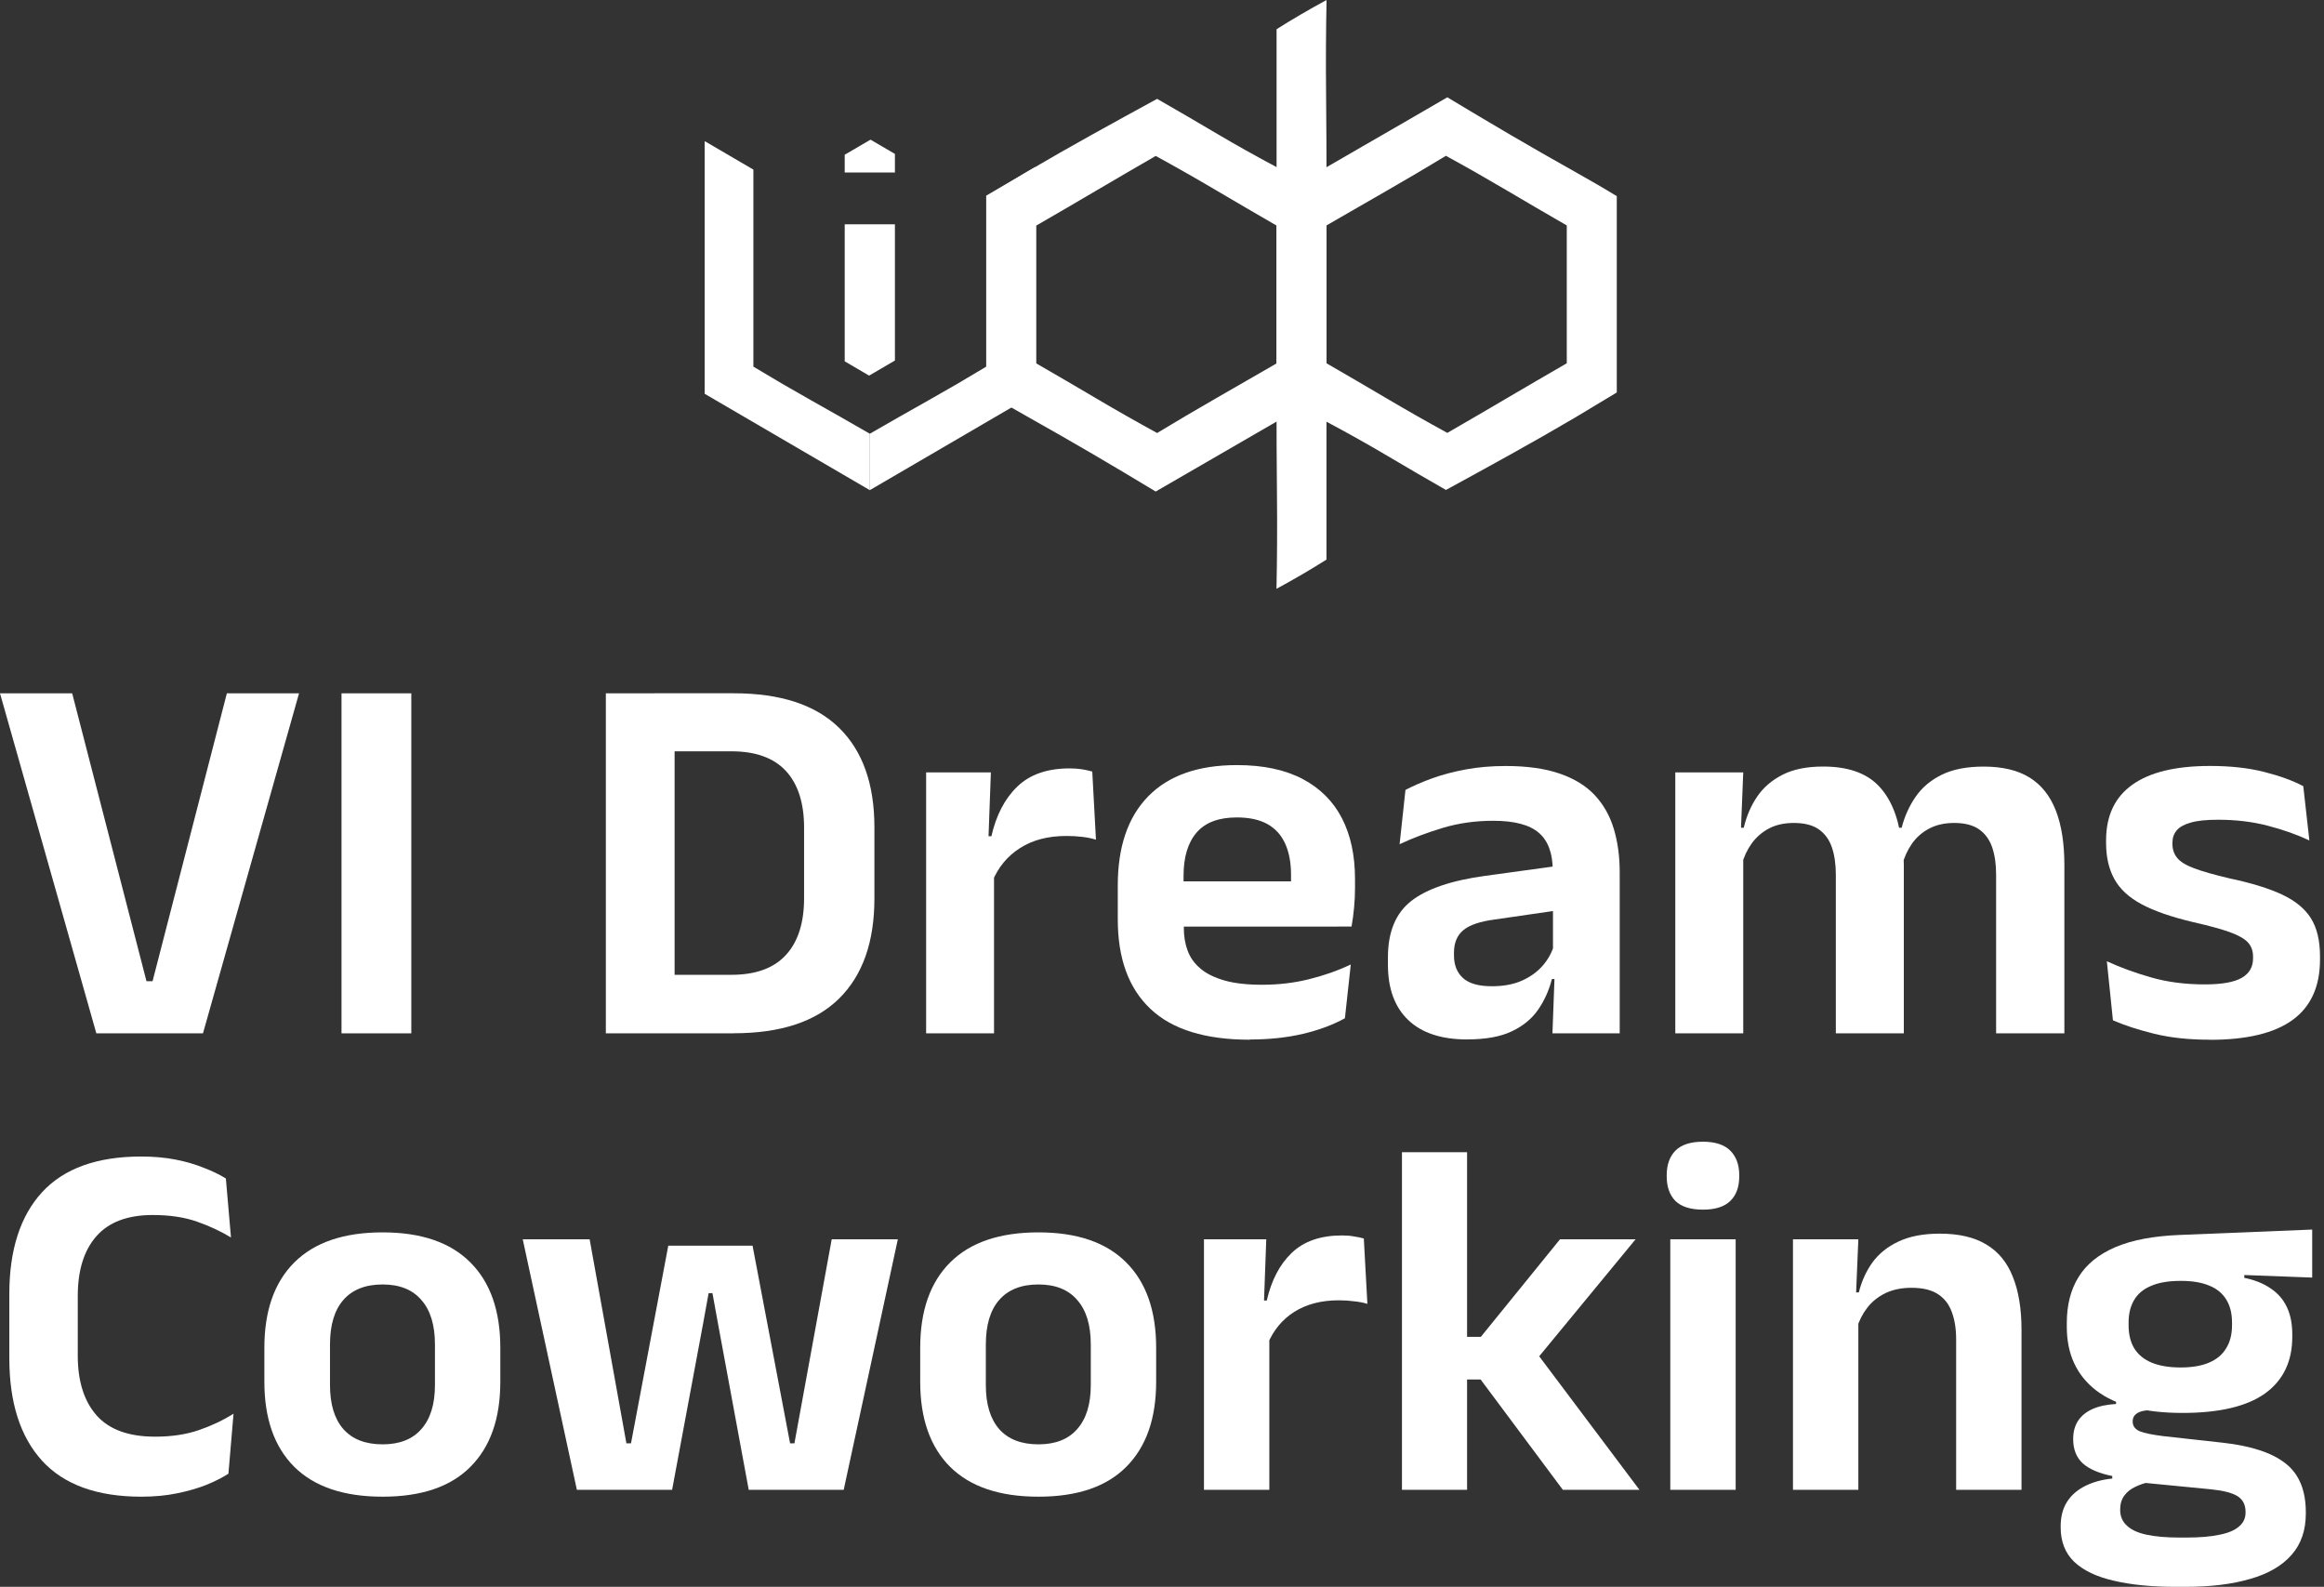
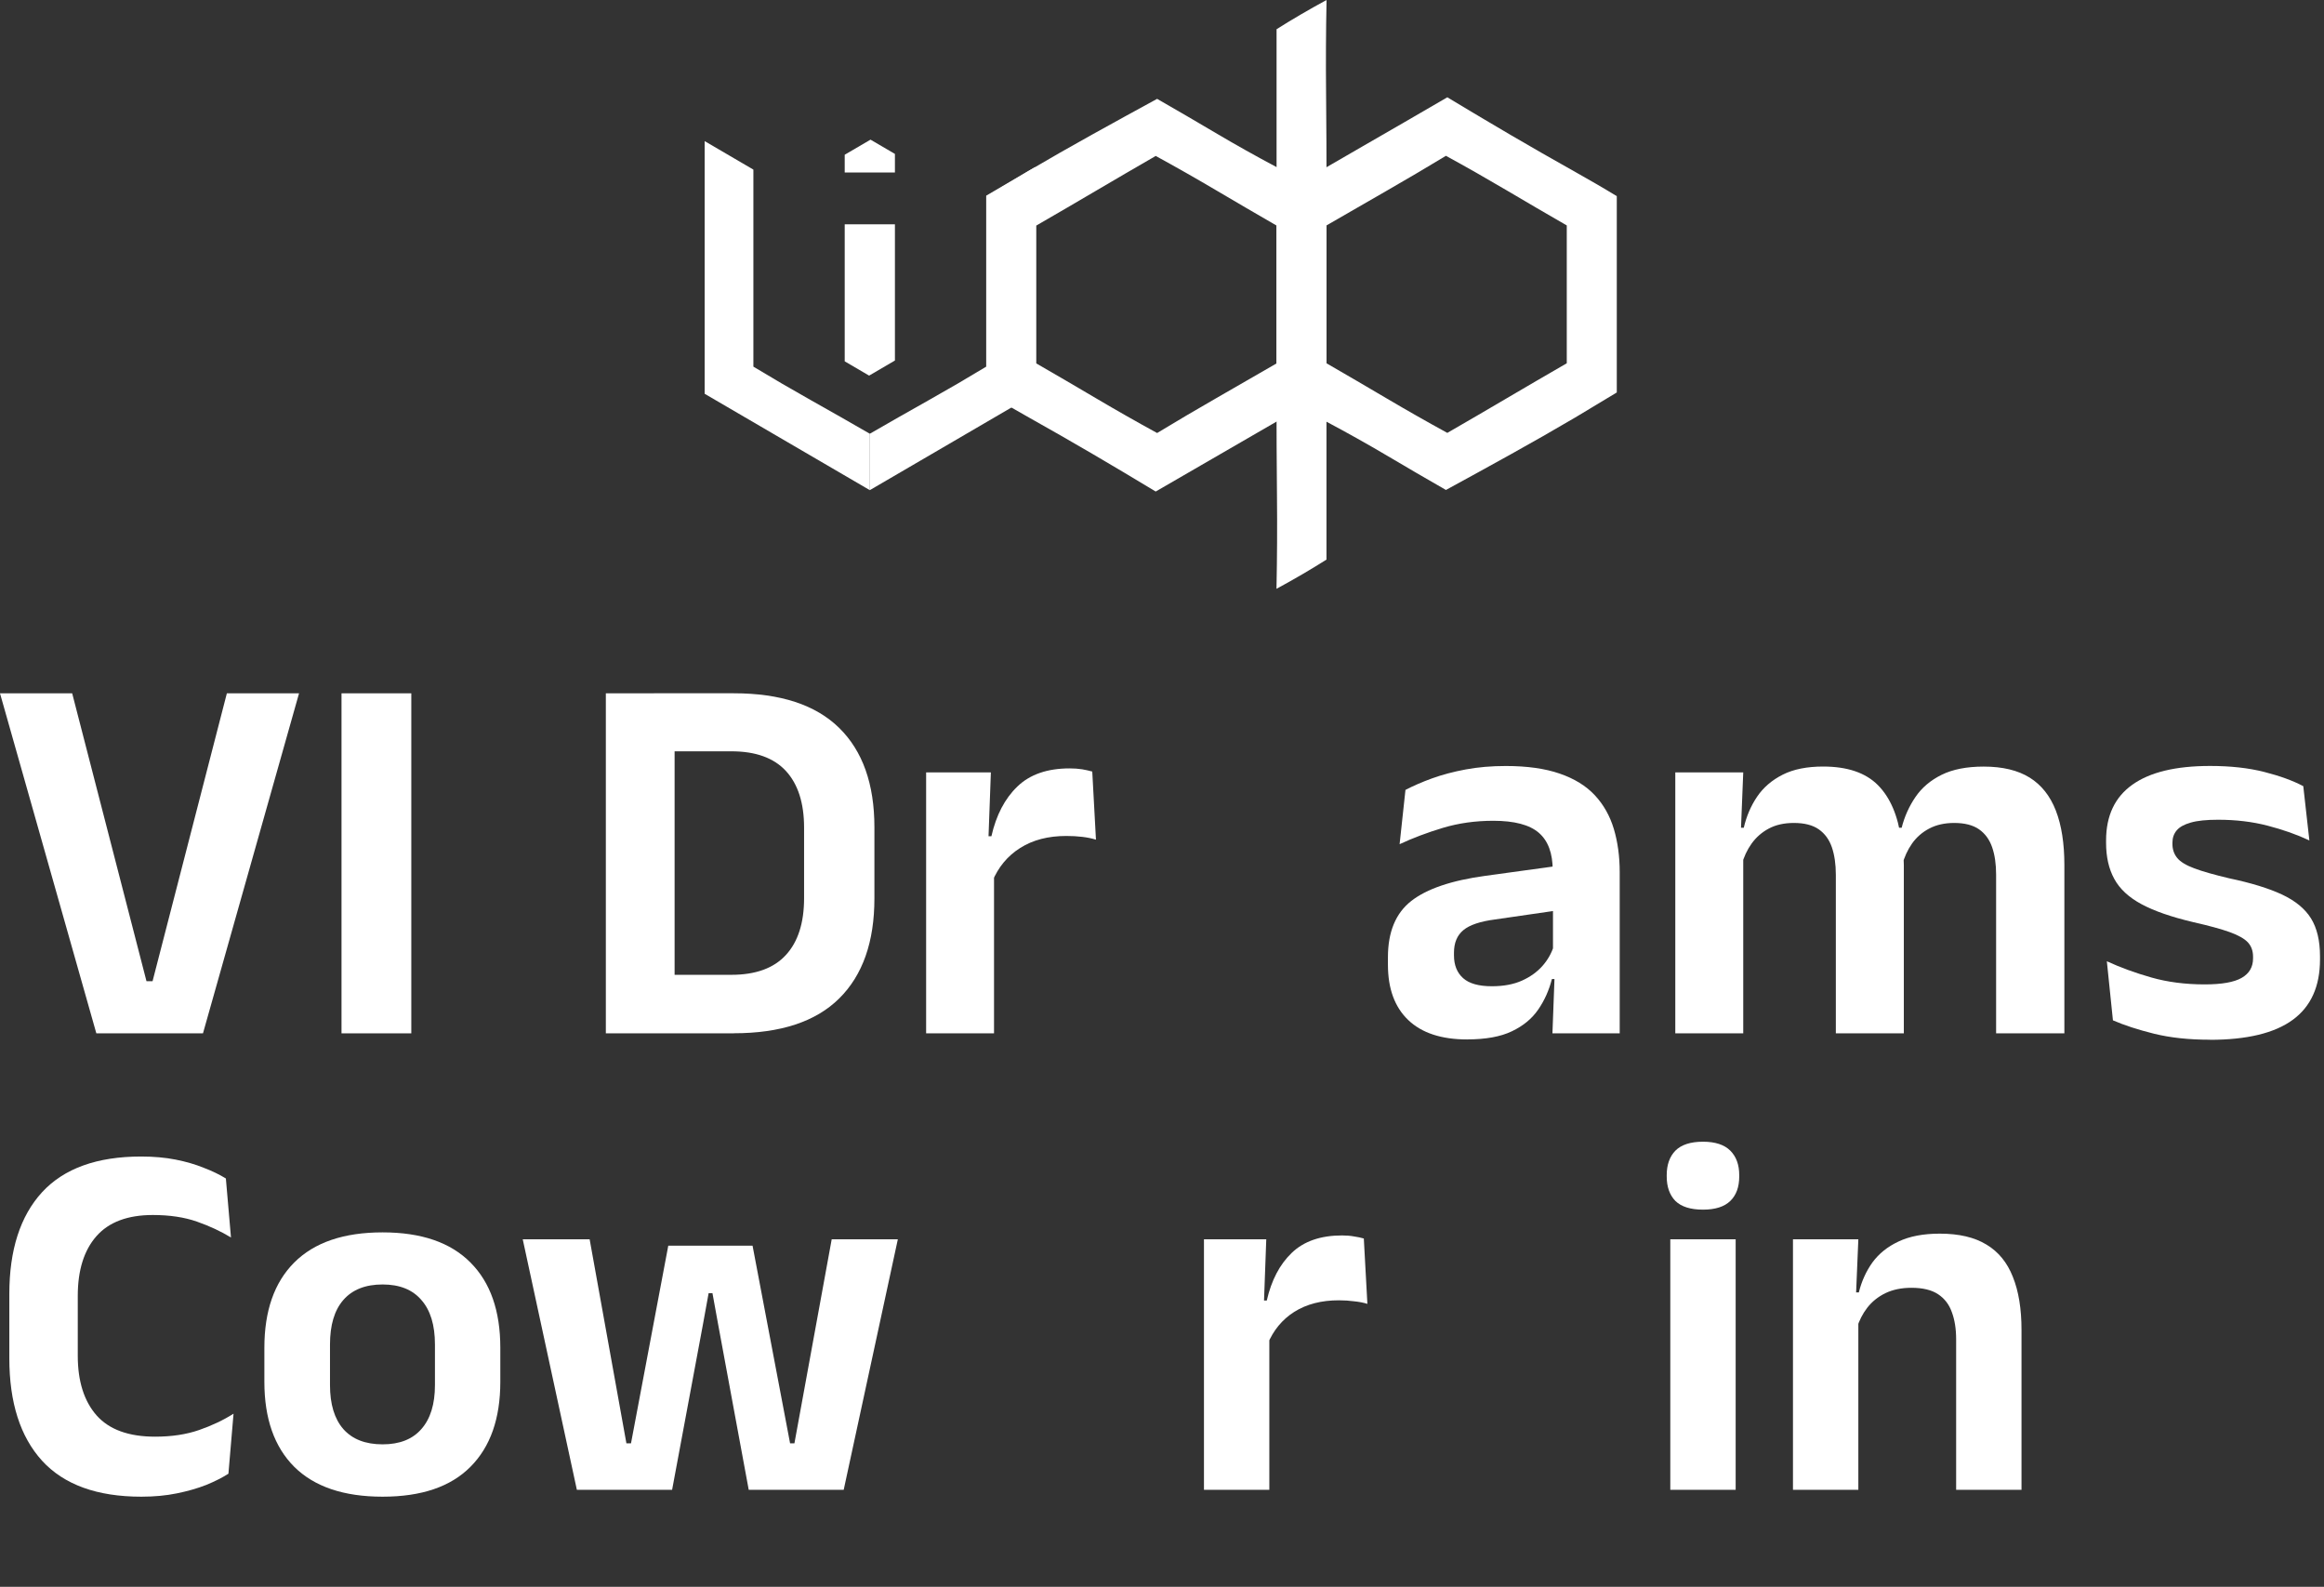
<svg xmlns="http://www.w3.org/2000/svg" width="498" height="340" viewBox="0 0 498 340" fill="none">
  <rect x="0" y="0" width="498" height="340" fill="#333333" stroke="none" />
  <path d="M221.778 35.818V84.374L186.403 105.012C186.403 105.012 186.389 105.003 186.379 104.998V92.939C190.541 90.535 194.708 88.164 198.87 85.826C203.126 83.436 207.279 81.013 211.337 78.556V41.918L221.778 35.813V35.818Z" fill="white" />
  <path d="M161.44 36.341V78.557C165.499 81.013 169.656 83.436 173.907 85.826C178.07 88.164 182.236 90.535 186.398 92.94V104.998C186.398 104.998 186.384 105.008 186.375 105.013L151 84.374V30.237L161.44 36.341Z" fill="white" />
  <path d="M186.248 48.056H186.234H181.009V59.488V61.59V77.42L186.234 80.475V80.48H186.238H186.248V80.475L191.769 77.246V61.59V59.488V48.056H186.248Z" fill="white" />
  <path d="M186.544 29.925V29.916L186.539 29.921L186.535 29.916V29.925L181.009 33.155V36.954H186.535H186.544H191.769V32.98L186.544 29.925Z" fill="white" />
  <path d="M273.546 6.265C276.787 4.21 280.356 2.121 284.259 0V0.297C284.128 6.595 284.095 13.214 284.161 20.139C284.227 27.064 284.259 33.98 284.259 40.872V84.134C278.108 87.712 272.009 91.243 265.956 94.722C259.903 98.205 253.804 101.732 247.653 105.314C243.152 102.594 238.642 99.912 234.113 97.258C229.58 94.608 225.065 92.02 220.569 89.503C218.918 88.574 217.348 87.674 215.857 86.816C214.371 85.953 212.866 85.062 211.342 84.134V42.069L220.273 36.695C224.9 33.975 229.514 31.34 234.113 28.789C238.708 26.239 243.321 23.703 247.954 21.181C252.12 23.566 256.301 26.003 260.505 28.492C264.705 30.977 269.055 33.414 273.551 35.804V6.265H273.546ZM247.653 33.414C243.288 35.931 239.023 38.42 234.856 40.872C230.689 43.323 226.424 45.812 222.06 48.33V77.864C226.424 80.381 230.741 82.898 235.007 85.421C239.272 87.938 243.589 90.394 247.954 92.779C252.12 90.262 256.339 87.768 260.604 85.322C264.87 82.87 269.187 80.381 273.551 77.864V48.33C269.187 45.812 264.87 43.29 260.604 40.773C256.339 38.255 252.022 35.799 247.657 33.414H247.653Z" fill="white" />
  <path d="M284.25 119.895C281.01 121.951 277.44 124.039 273.537 126.16V125.863C273.669 119.565 273.702 112.946 273.636 106.021C273.57 99.096 273.537 92.181 273.537 85.288V42.027C279.688 38.449 285.788 34.918 291.84 31.439C297.893 27.955 303.993 24.429 310.144 20.846C314.645 23.566 319.155 26.248 323.683 28.902C328.217 31.552 332.732 34.14 337.228 36.657C338.878 37.586 340.449 38.486 341.94 39.344C343.426 40.207 344.931 41.098 346.454 42.027V84.091L337.524 89.465C332.896 92.185 328.283 94.82 323.683 97.371C319.089 99.921 314.475 102.457 309.843 104.98C305.676 102.594 301.495 100.157 297.291 97.668C293.091 95.183 288.741 92.746 284.245 90.356V119.89L284.25 119.895ZM310.144 92.751C314.508 90.234 318.774 87.745 322.94 85.293C327.107 82.842 331.372 80.353 335.737 77.835V48.301C331.372 45.784 327.055 43.267 322.79 40.744C318.524 38.227 314.207 35.771 309.843 33.386C305.676 35.903 301.458 38.397 297.192 40.843C292.927 43.295 288.61 45.784 284.245 48.301V77.835C288.61 80.353 292.927 82.875 297.192 85.392C301.458 87.91 305.775 90.366 310.139 92.751H310.144Z" fill="white" />
  <path d="M43.503 221.407H20.645L0 148.552H15.467L31.389 210.231H32.693L48.614 148.552H64.081L43.494 221.407H43.503Z" fill="white" />
  <path d="M88.137 148.552V221.407H73.182V148.552H88.137Z" fill="white" />
  <path d="M144.557 221.407H129.824V148.552H144.557V221.407ZM157.232 221.407H140.229V208.866H156.72C161.918 208.866 165.811 207.452 168.41 204.614C171.009 201.787 172.303 197.729 172.303 192.441V177.334C172.303 172.056 170.999 168.008 168.41 165.19C165.811 162.381 161.918 160.977 156.72 160.977H140.171V148.543H157.232C167.241 148.543 174.767 151.012 179.81 155.951C184.853 160.89 187.374 167.998 187.374 177.266V192.49C187.374 201.806 184.863 208.943 179.839 213.921C174.815 218.899 167.28 221.388 157.232 221.388V221.407Z" fill="white" />
  <path d="M213.015 221.407H198.456V165.49H212.329L211.701 182.651L213.005 183.164V221.417L213.015 221.407ZM212.619 188.916L208.918 179.174H212.445C213.469 174.651 215.324 171.097 218.019 168.512C220.705 165.926 224.444 164.638 229.216 164.638C230.202 164.638 231.09 164.706 231.892 164.832C232.684 164.967 233.409 165.132 234.056 165.316L234.848 179.91C234.018 179.648 233.052 179.445 231.95 179.31C230.849 179.174 229.689 179.116 228.482 179.116C224.617 179.116 221.323 179.968 218.618 181.682C215.903 183.387 213.903 185.808 212.619 188.916Z" fill="white" />
-   <path d="M267.841 222.772C258.286 222.772 251.175 220.574 246.519 216.158C241.853 211.752 239.524 205.37 239.524 197.003V189.701C239.524 181.421 241.708 175.048 246.065 170.603C250.422 166.158 256.759 163.931 265.058 163.931C270.671 163.931 275.347 164.919 279.105 166.894C282.854 168.87 285.675 171.669 287.549 175.3C289.423 178.932 290.36 183.27 290.36 188.325V190.32C290.36 191.686 290.293 193.08 290.157 194.504C290.022 195.928 289.848 197.274 289.616 198.523H276.42C276.535 196.431 276.603 194.446 276.622 192.567C276.642 190.688 276.651 188.984 276.651 187.464C276.651 184.839 276.236 182.612 275.395 180.762C274.565 178.922 273.289 177.518 271.589 176.569C269.879 175.62 267.705 175.145 265.049 175.145C261.146 175.145 258.257 176.23 256.402 178.399C254.547 180.559 253.62 183.638 253.62 187.638V192.819L253.678 194.475V198.862C253.678 200.615 253.948 202.232 254.499 203.704C255.049 205.186 255.967 206.464 257.262 207.549C258.547 208.633 260.266 209.476 262.411 210.086C264.556 210.696 267.232 210.996 270.459 210.996C273.946 210.996 277.27 210.609 280.439 209.824C283.598 209.05 286.612 207.994 289.452 206.658L288.196 218.172C285.655 219.577 282.67 220.69 279.241 221.504C275.811 222.317 272.004 222.724 267.841 222.724V222.772ZM286.66 198.542H247.253V188.848H286.66V198.542Z" fill="white" />
  <path d="M314.416 222.714C308.88 222.714 304.659 221.33 301.76 218.55C298.862 215.78 297.413 211.829 297.413 206.697V205.099C297.413 199.666 299.084 195.647 302.417 193.042C305.75 190.437 311.044 188.645 318.281 187.657L334.086 185.488L334.936 194.892L320.377 197.003C317.189 197.419 314.928 198.175 313.585 199.288C312.242 200.392 311.566 202.009 311.566 204.13V204.702C311.566 206.793 312.223 208.42 313.527 209.583C314.832 210.745 316.889 211.316 319.701 211.316C322.203 211.316 324.348 210.909 326.125 210.115C327.903 209.321 329.371 208.265 330.531 206.958C331.69 205.641 332.511 204.169 333.004 202.542L335.052 209.776H332.55C331.941 212.168 330.965 214.347 329.622 216.303C328.28 218.26 326.396 219.819 323.961 220.971C321.536 222.133 318.348 222.705 314.406 222.705L314.416 222.714ZM347.051 221.407H332.666L333.178 207.723L332.782 206.474V188.974L332.724 186.466C332.724 182.815 331.729 180.142 329.738 178.428C327.748 176.714 324.493 175.862 319.991 175.862C316.165 175.862 312.571 176.366 309.209 177.373C305.856 178.38 302.755 179.552 299.915 180.878L301.171 169.248C302.842 168.376 304.746 167.543 306.89 166.769C309.035 165.994 311.431 165.355 314.088 164.861C316.744 164.367 319.604 164.125 322.676 164.125C327.227 164.125 331.072 164.667 334.221 165.752C337.371 166.836 339.882 168.386 341.757 170.4C343.631 172.414 344.983 174.816 345.824 177.615C346.655 180.404 347.08 183.493 347.08 186.873V221.417L347.051 221.407Z" fill="white" />
  <path d="M373.551 221.407H358.992V165.49H373.551L372.981 179.687L373.551 180.317V221.417V221.407ZM407.954 221.407H393.395V187.435C393.395 185.149 393.105 183.183 392.544 181.537C391.974 179.891 391.037 178.603 389.733 177.692C388.429 176.782 386.651 176.327 384.419 176.327C382.333 176.327 380.545 176.724 379.048 177.518C377.551 178.312 376.314 179.397 375.348 180.743C374.382 182.089 373.667 183.619 373.213 185.333L370.933 177.353H373.667C374.237 174.884 375.193 172.666 376.536 170.681C377.879 168.705 379.715 167.137 382.024 165.974C384.332 164.812 387.221 164.241 390.67 164.241C395.868 164.241 399.78 165.568 402.418 168.231C405.055 170.894 406.707 174.768 407.393 179.862C407.548 180.617 407.673 181.508 407.789 182.515C407.905 183.522 407.963 184.462 407.963 185.343V221.426L407.954 221.407ZM442.356 221.407H427.739V187.435C427.739 185.149 427.459 183.183 426.889 181.537C426.319 179.891 425.382 178.603 424.078 177.692C422.774 176.782 420.996 176.327 418.764 176.327C416.716 176.327 414.938 176.724 413.422 177.518C411.905 178.312 410.668 179.397 409.722 180.743C408.775 182.089 408.069 183.619 407.615 185.333L406.021 177.353H407.499C408.108 174.961 409.094 172.763 410.456 170.768C411.818 168.773 413.683 167.185 416.059 166.013C418.426 164.841 421.431 164.251 425.073 164.251C429.13 164.251 432.415 165.045 434.937 166.614C437.458 168.192 439.323 170.545 440.54 173.683C441.757 176.821 442.366 180.704 442.366 185.343V221.426L442.356 221.407Z" fill="white" />
  <path d="M473.523 222.772C469.049 222.772 465.079 222.346 461.611 221.494C458.142 220.632 455.196 219.673 452.771 218.618L451.467 205.96C454.345 207.287 457.524 208.449 460.992 209.437C464.461 210.425 468.277 210.919 472.45 210.919C476.092 210.919 478.73 210.454 480.353 209.524C481.986 208.594 482.797 207.2 482.797 205.341V204.992C482.797 203.743 482.43 202.716 481.686 201.912C480.942 201.118 479.648 200.382 477.793 199.714C475.938 199.046 473.32 198.339 469.948 197.574C465.282 196.47 461.601 195.191 458.886 193.729C456.171 192.267 454.23 190.466 453.061 188.316C451.882 186.175 451.302 183.59 451.302 180.588V180.074C451.302 174.787 453.177 170.807 456.935 168.134C460.683 165.451 466.238 164.115 473.6 164.115C477.957 164.115 481.821 164.541 485.174 165.393C488.526 166.245 491.328 167.262 493.559 168.444L494.864 180.074C492.207 178.825 489.231 177.77 485.937 176.917C482.633 176.055 479.097 175.639 475.3 175.639C472.837 175.639 470.895 175.833 469.475 176.239C468.054 176.636 467.04 177.198 466.431 177.924C465.823 178.651 465.523 179.522 465.523 180.549V180.83C465.523 181.972 465.852 182.96 466.518 183.793C467.185 184.636 468.402 185.381 470.189 186.05C471.967 186.718 474.469 187.425 477.696 188.19C482.401 189.178 486.169 190.34 489.009 191.666C491.849 193.003 493.917 194.698 495.211 196.77C496.496 198.842 497.144 201.544 497.144 204.895V205.583C497.144 211.354 495.192 215.674 491.289 218.521C487.386 221.368 481.473 222.792 473.551 222.792L473.523 222.772Z" fill="white" />
-   <path d="M467.674 302.737C459.539 302.737 453.374 301.132 449.179 297.921C444.984 294.675 442.886 290.133 442.886 284.296V283.476C442.886 279.609 443.725 276.326 445.403 273.626C447.081 270.89 449.708 268.756 453.283 267.224C456.858 265.692 461.491 264.817 467.181 264.598L495.471 263.449V273.736L480.916 273.189V273.791C483.214 274.265 485.111 275.031 486.606 276.089C488.139 277.11 489.288 278.442 490.054 280.083C490.82 281.688 491.203 283.64 491.203 285.938V286.43C491.203 291.72 489.251 295.769 485.348 298.578C481.445 301.35 475.553 302.737 467.674 302.737ZM467.017 329.439H468.549C471.395 329.439 473.748 329.239 475.608 328.837C477.468 328.473 478.855 327.889 479.767 327.086C480.715 326.32 481.189 325.317 481.189 324.077V323.913C481.189 322.381 480.587 321.25 479.384 320.52C478.216 319.827 476.319 319.353 473.693 319.097L457.989 317.565L461.217 317.401C459.867 317.657 458.664 318.04 457.606 318.55C456.584 319.024 455.782 319.663 455.198 320.465C454.614 321.268 454.323 322.253 454.323 323.42V323.53C454.323 324.879 454.797 325.992 455.745 326.867C456.694 327.779 458.116 328.436 460.013 328.837C461.91 329.239 464.245 329.439 467.017 329.439ZM468.221 340H466.251C461.071 340 456.639 339.562 452.955 338.687C449.27 337.848 446.443 336.498 444.473 334.637C442.54 332.777 441.573 330.315 441.573 327.25V327.032C441.573 324.952 442.029 323.201 442.941 321.779C443.853 320.356 445.148 319.225 446.826 318.386C448.504 317.547 450.438 317.018 452.626 316.799V316.252C449.854 315.705 447.756 314.811 446.334 313.571C444.947 312.294 444.254 310.561 444.254 308.373V308.318C444.254 306.786 444.601 305.491 445.294 304.433C445.987 303.375 447.008 302.536 448.358 301.916C449.744 301.296 451.441 300.931 453.447 300.821V299.235L465.321 302.189L461.491 302.08C459.813 302.116 458.645 302.354 457.989 302.791C457.332 303.193 457.004 303.776 457.004 304.542V304.597C457.004 305.545 457.514 306.239 458.536 306.676C459.557 307.078 461.254 307.424 463.625 307.716L476.484 309.139C482.503 309.832 486.935 311.309 489.78 313.571C492.662 315.833 494.103 319.316 494.103 324.022V324.296C494.103 327.907 493.081 330.862 491.039 333.16C488.996 335.495 486.041 337.209 482.174 338.304C478.344 339.434 473.693 340 468.221 340ZM467.291 292.997C469.735 292.997 471.759 292.65 473.365 291.957C475.006 291.264 476.228 290.243 477.031 288.893C477.87 287.543 478.289 285.902 478.289 283.968V283.366C478.289 281.433 477.888 279.81 477.085 278.496C476.283 277.147 475.079 276.143 473.474 275.487C471.869 274.794 469.844 274.447 467.4 274.447H467.236C464.646 274.447 462.53 274.812 460.889 275.542C459.247 276.235 458.043 277.256 457.277 278.606C456.511 279.919 456.128 281.506 456.128 283.366V283.968C456.128 285.902 456.53 287.543 457.332 288.893C458.171 290.243 459.411 291.264 461.053 291.957C462.731 292.65 464.81 292.997 467.291 292.997Z" fill="white" />
  <path d="M433.181 319.207H419.173V286.978C419.173 284.716 418.863 282.764 418.243 281.123C417.659 279.481 416.674 278.204 415.288 277.292C413.902 276.381 412.005 275.925 409.597 275.925C407.481 275.925 405.621 276.308 404.016 277.074C402.447 277.84 401.152 278.879 400.131 280.193C399.146 281.469 398.398 282.928 397.887 284.57L395.699 276.909H398.325C398.909 274.538 399.875 272.404 401.225 270.507C402.611 268.61 404.472 267.115 406.806 266.02C409.178 264.89 412.132 264.324 415.671 264.324C419.793 264.324 423.131 265.109 425.684 266.677C428.238 268.209 430.116 270.507 431.32 273.572C432.561 276.636 433.181 280.43 433.181 284.953V319.207ZM398.216 319.207H384.208V265.528H398.216L397.668 278.606L398.216 279.755V319.207Z" fill="white" />
  <path d="M371.928 319.207H357.92V265.528H371.928V319.207ZM364.924 259.181C362.261 259.181 360.291 258.561 359.014 257.32C357.774 256.044 357.154 254.293 357.154 252.067V251.794C357.154 249.569 357.774 247.818 359.014 246.541C360.291 245.264 362.261 244.626 364.924 244.626C367.55 244.626 369.502 245.264 370.779 246.541C372.055 247.818 372.694 249.569 372.694 251.794V252.067C372.694 254.329 372.055 256.08 370.779 257.32C369.502 258.561 367.55 259.181 364.924 259.181Z" fill="white" />
-   <path d="M351.308 319.207H334.893L317.273 295.568H312.513V286.43H317.328L334.291 265.528H350.487L328.709 291.957V289.112L351.308 319.207ZM314.373 319.207H300.42V246.869H314.373V319.207Z" fill="white" />
  <path d="M271.617 288.017L268.06 278.66H271.453C272.438 274.319 274.225 270.909 276.815 268.428C279.405 265.948 282.998 264.707 287.595 264.707C288.543 264.707 289.4 264.78 290.166 264.926C290.932 265.036 291.625 265.182 292.246 265.364L293.012 279.372C292.209 279.116 291.279 278.934 290.221 278.825C289.163 278.679 288.051 278.606 286.883 278.606C283.162 278.606 279.989 279.427 277.362 281.068C274.772 282.71 272.857 285.026 271.617 288.017ZM272 319.207H257.992V265.528H271.343L270.741 281.998L272 282.491V319.207Z" fill="white" />
-   <path d="M222.522 320.684C214.205 320.684 207.894 318.55 203.59 314.282C199.322 310.014 197.188 303.94 197.188 296.061V288.783C197.188 280.867 199.322 274.775 203.59 270.507C207.894 266.203 214.205 264.051 222.522 264.051C230.803 264.051 237.077 266.203 241.345 270.507C245.613 274.775 247.747 280.867 247.747 288.783V296.061C247.747 303.94 245.613 310.014 241.345 314.282C237.114 318.55 230.839 320.684 222.522 320.684ZM222.522 309.467C226.17 309.467 228.943 308.373 230.839 306.184C232.773 303.995 233.74 300.858 233.74 296.772V288.072C233.74 283.913 232.773 280.74 230.839 278.551C228.943 276.326 226.17 275.213 222.522 275.213C218.838 275.213 216.029 276.326 214.096 278.551C212.199 280.74 211.25 283.913 211.25 288.072V296.772C211.25 300.858 212.199 303.995 214.096 306.184C216.029 308.373 218.838 309.467 222.522 309.467Z" fill="white" />
  <path d="M144.024 319.207H123.614L112.014 265.528H126.35L134.23 309.248H135.215L143.204 266.896H161.261L169.304 309.248H170.235L178.223 265.528H192.396L180.795 319.207H160.44L153.874 283.695L152.67 277.074H151.849L150.645 283.695L144.024 319.207Z" fill="white" />
  <path d="M81.986 320.684C73.668 320.684 67.357 318.55 63.053 314.282C58.785 310.014 56.651 303.94 56.651 296.061V288.783C56.651 280.867 58.785 274.775 63.053 270.507C67.357 266.203 73.668 264.051 81.986 264.051C90.266 264.051 96.541 266.203 100.809 270.507C105.077 274.775 107.211 280.867 107.211 288.783V296.061C107.211 303.94 105.077 310.014 100.809 314.282C96.577 318.55 90.303 320.684 81.986 320.684ZM81.986 309.467C85.633 309.467 88.406 308.373 90.303 306.184C92.236 303.995 93.203 300.858 93.203 296.772V288.072C93.203 283.913 92.236 280.74 90.303 278.551C88.406 276.326 85.633 275.213 81.986 275.213C78.301 275.213 75.492 276.326 73.559 278.551C71.662 280.74 70.713 283.913 70.713 288.072V296.772C70.713 300.858 71.662 303.995 73.559 306.184C75.492 308.373 78.301 309.467 81.986 309.467Z" fill="white" />
  <path d="M30.29 320.684C20.805 320.684 13.71 318.113 9.004 312.969C4.335 307.825 2 300.511 2 291.027V277.238C2 267.826 4.335 260.567 9.004 255.46C13.71 250.353 20.787 247.799 30.235 247.799C32.934 247.799 35.397 248.018 37.622 248.456C39.847 248.894 41.853 249.477 43.641 250.207C45.465 250.9 47.051 251.666 48.401 252.505L49.496 265.145C47.343 263.832 44.917 262.701 42.218 261.753C39.519 260.804 36.363 260.33 32.752 260.33C27.353 260.33 23.322 261.844 20.659 264.871C17.996 267.899 16.665 272.167 16.665 277.676V290.48C16.665 295.952 18.014 300.22 20.714 303.284C23.413 306.312 27.59 307.825 33.244 307.825C36.783 307.825 39.92 307.351 42.656 306.403C45.392 305.454 47.854 304.287 50.043 302.901L48.949 315.76C47.635 316.599 46.048 317.401 44.188 318.167C42.328 318.897 40.23 319.499 37.895 319.973C35.597 320.447 33.062 320.684 30.29 320.684Z" fill="white" />
</svg>